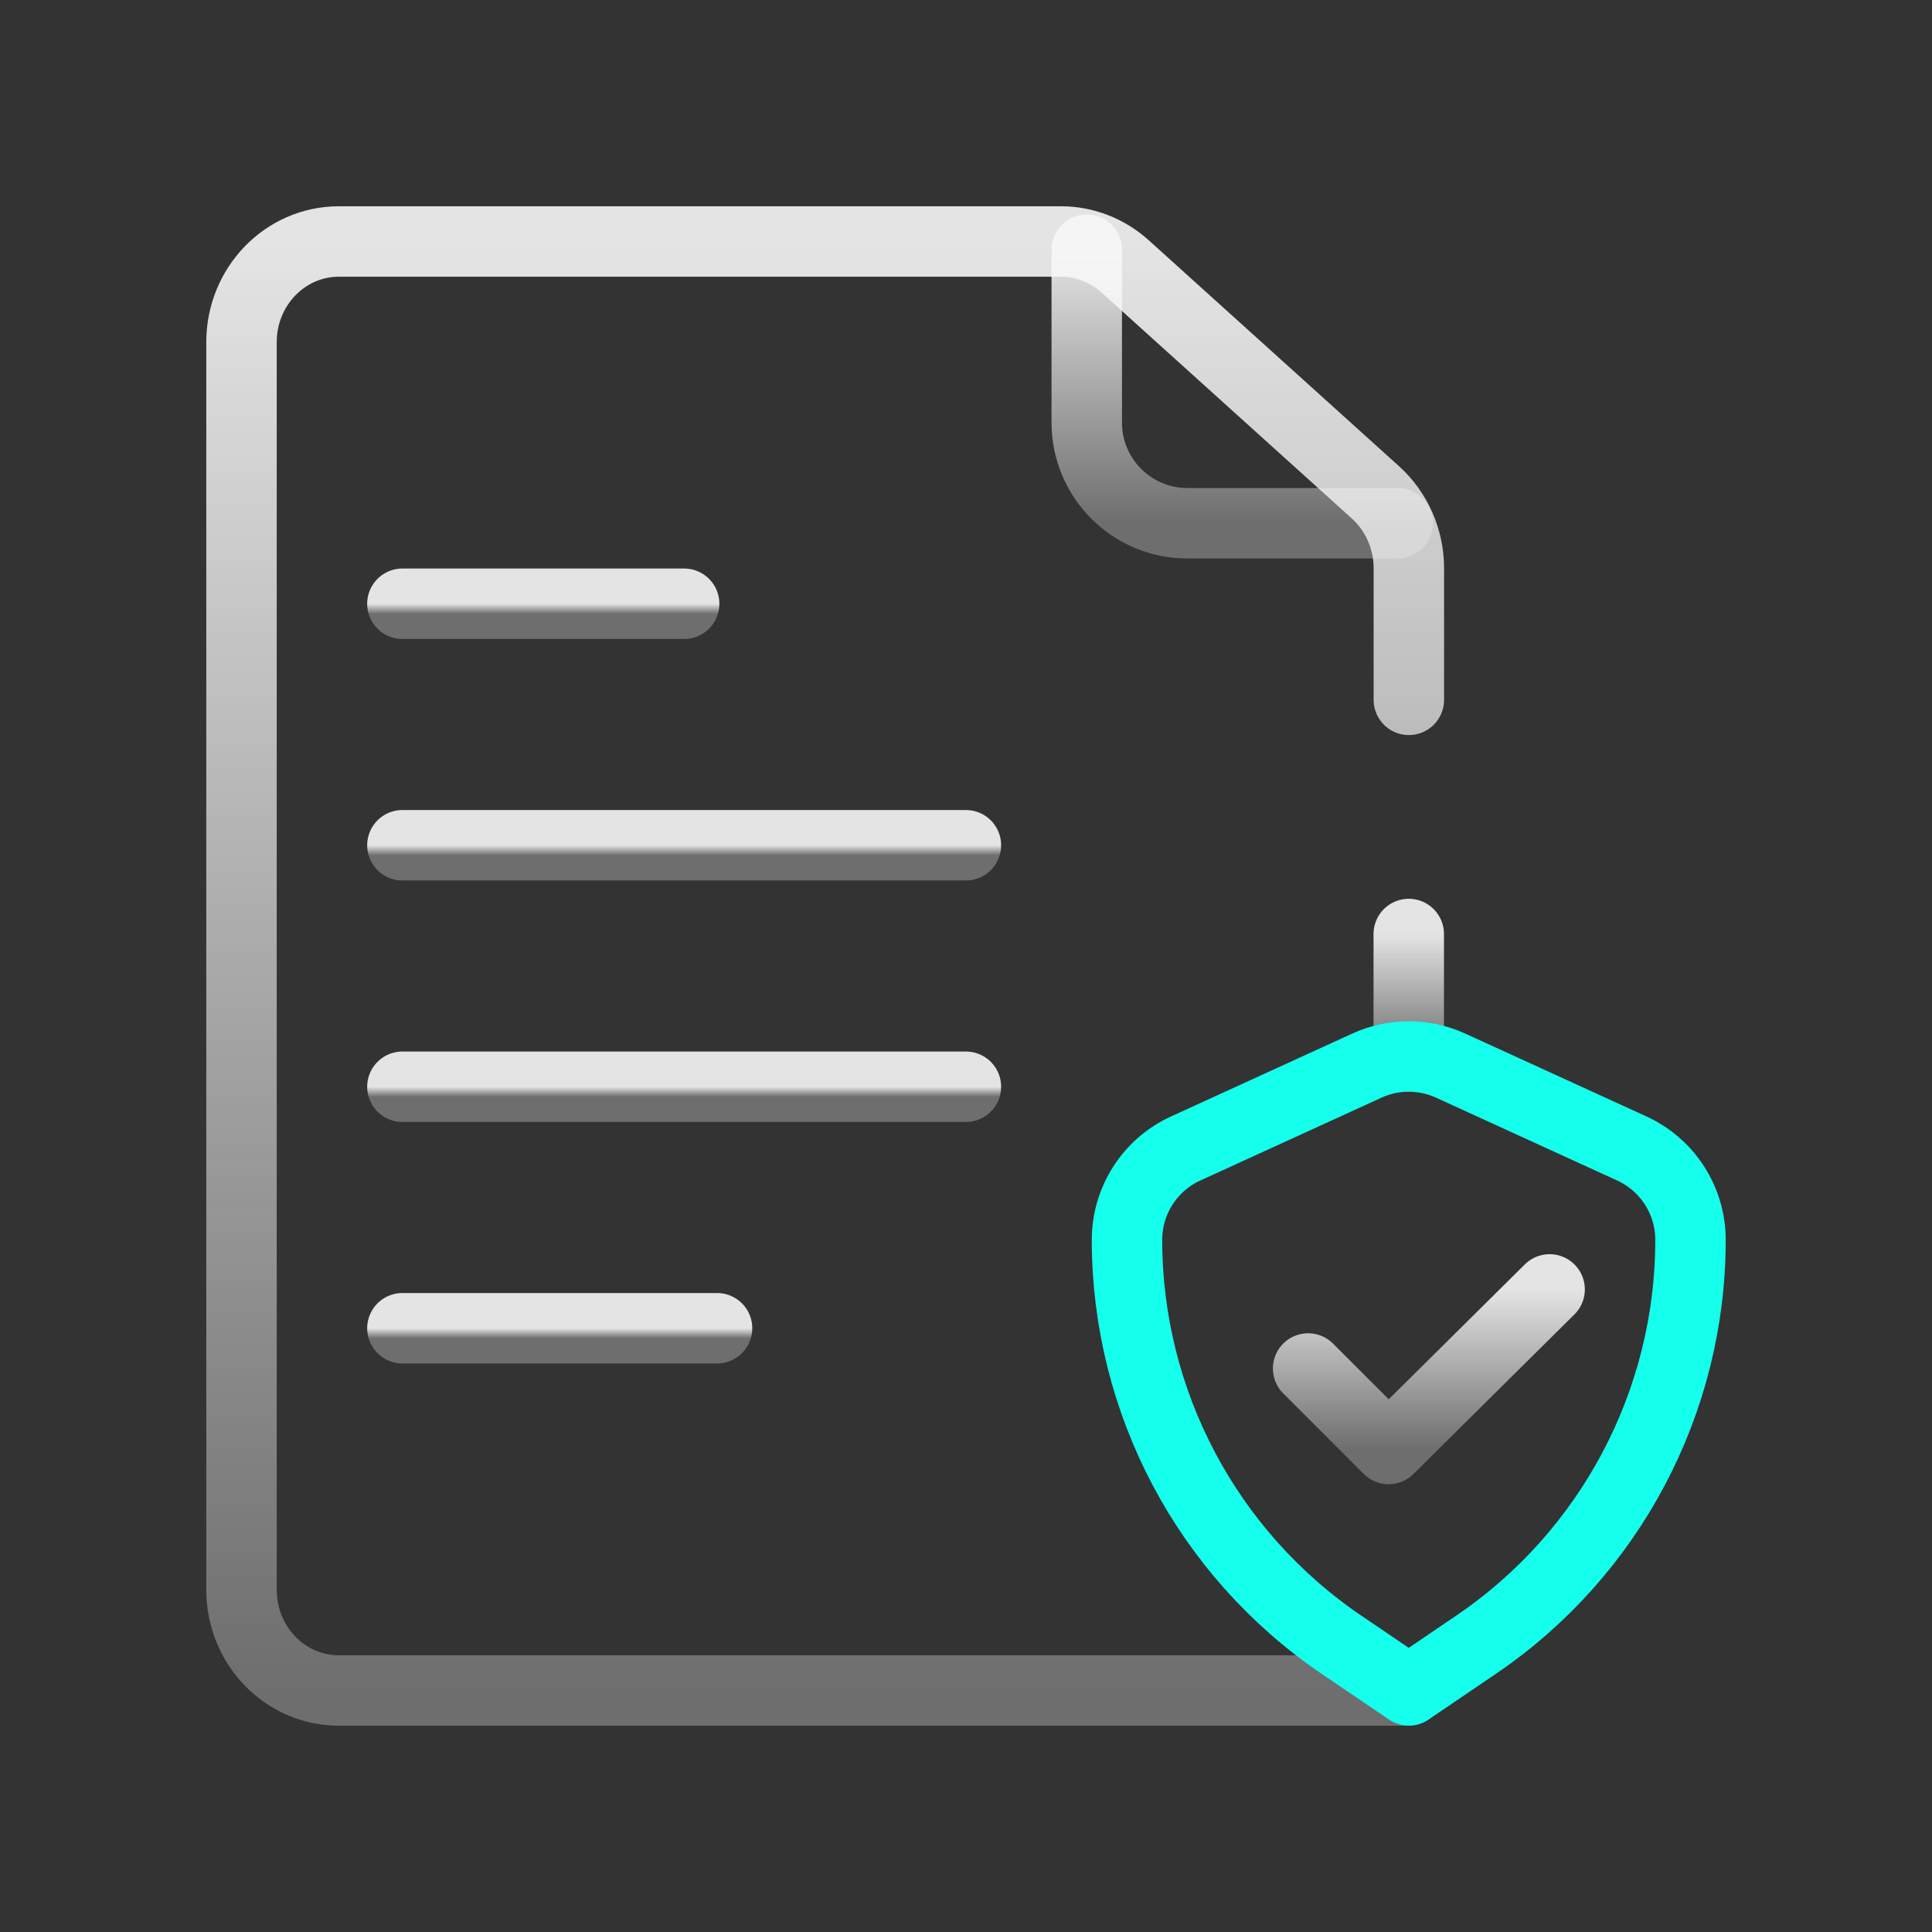
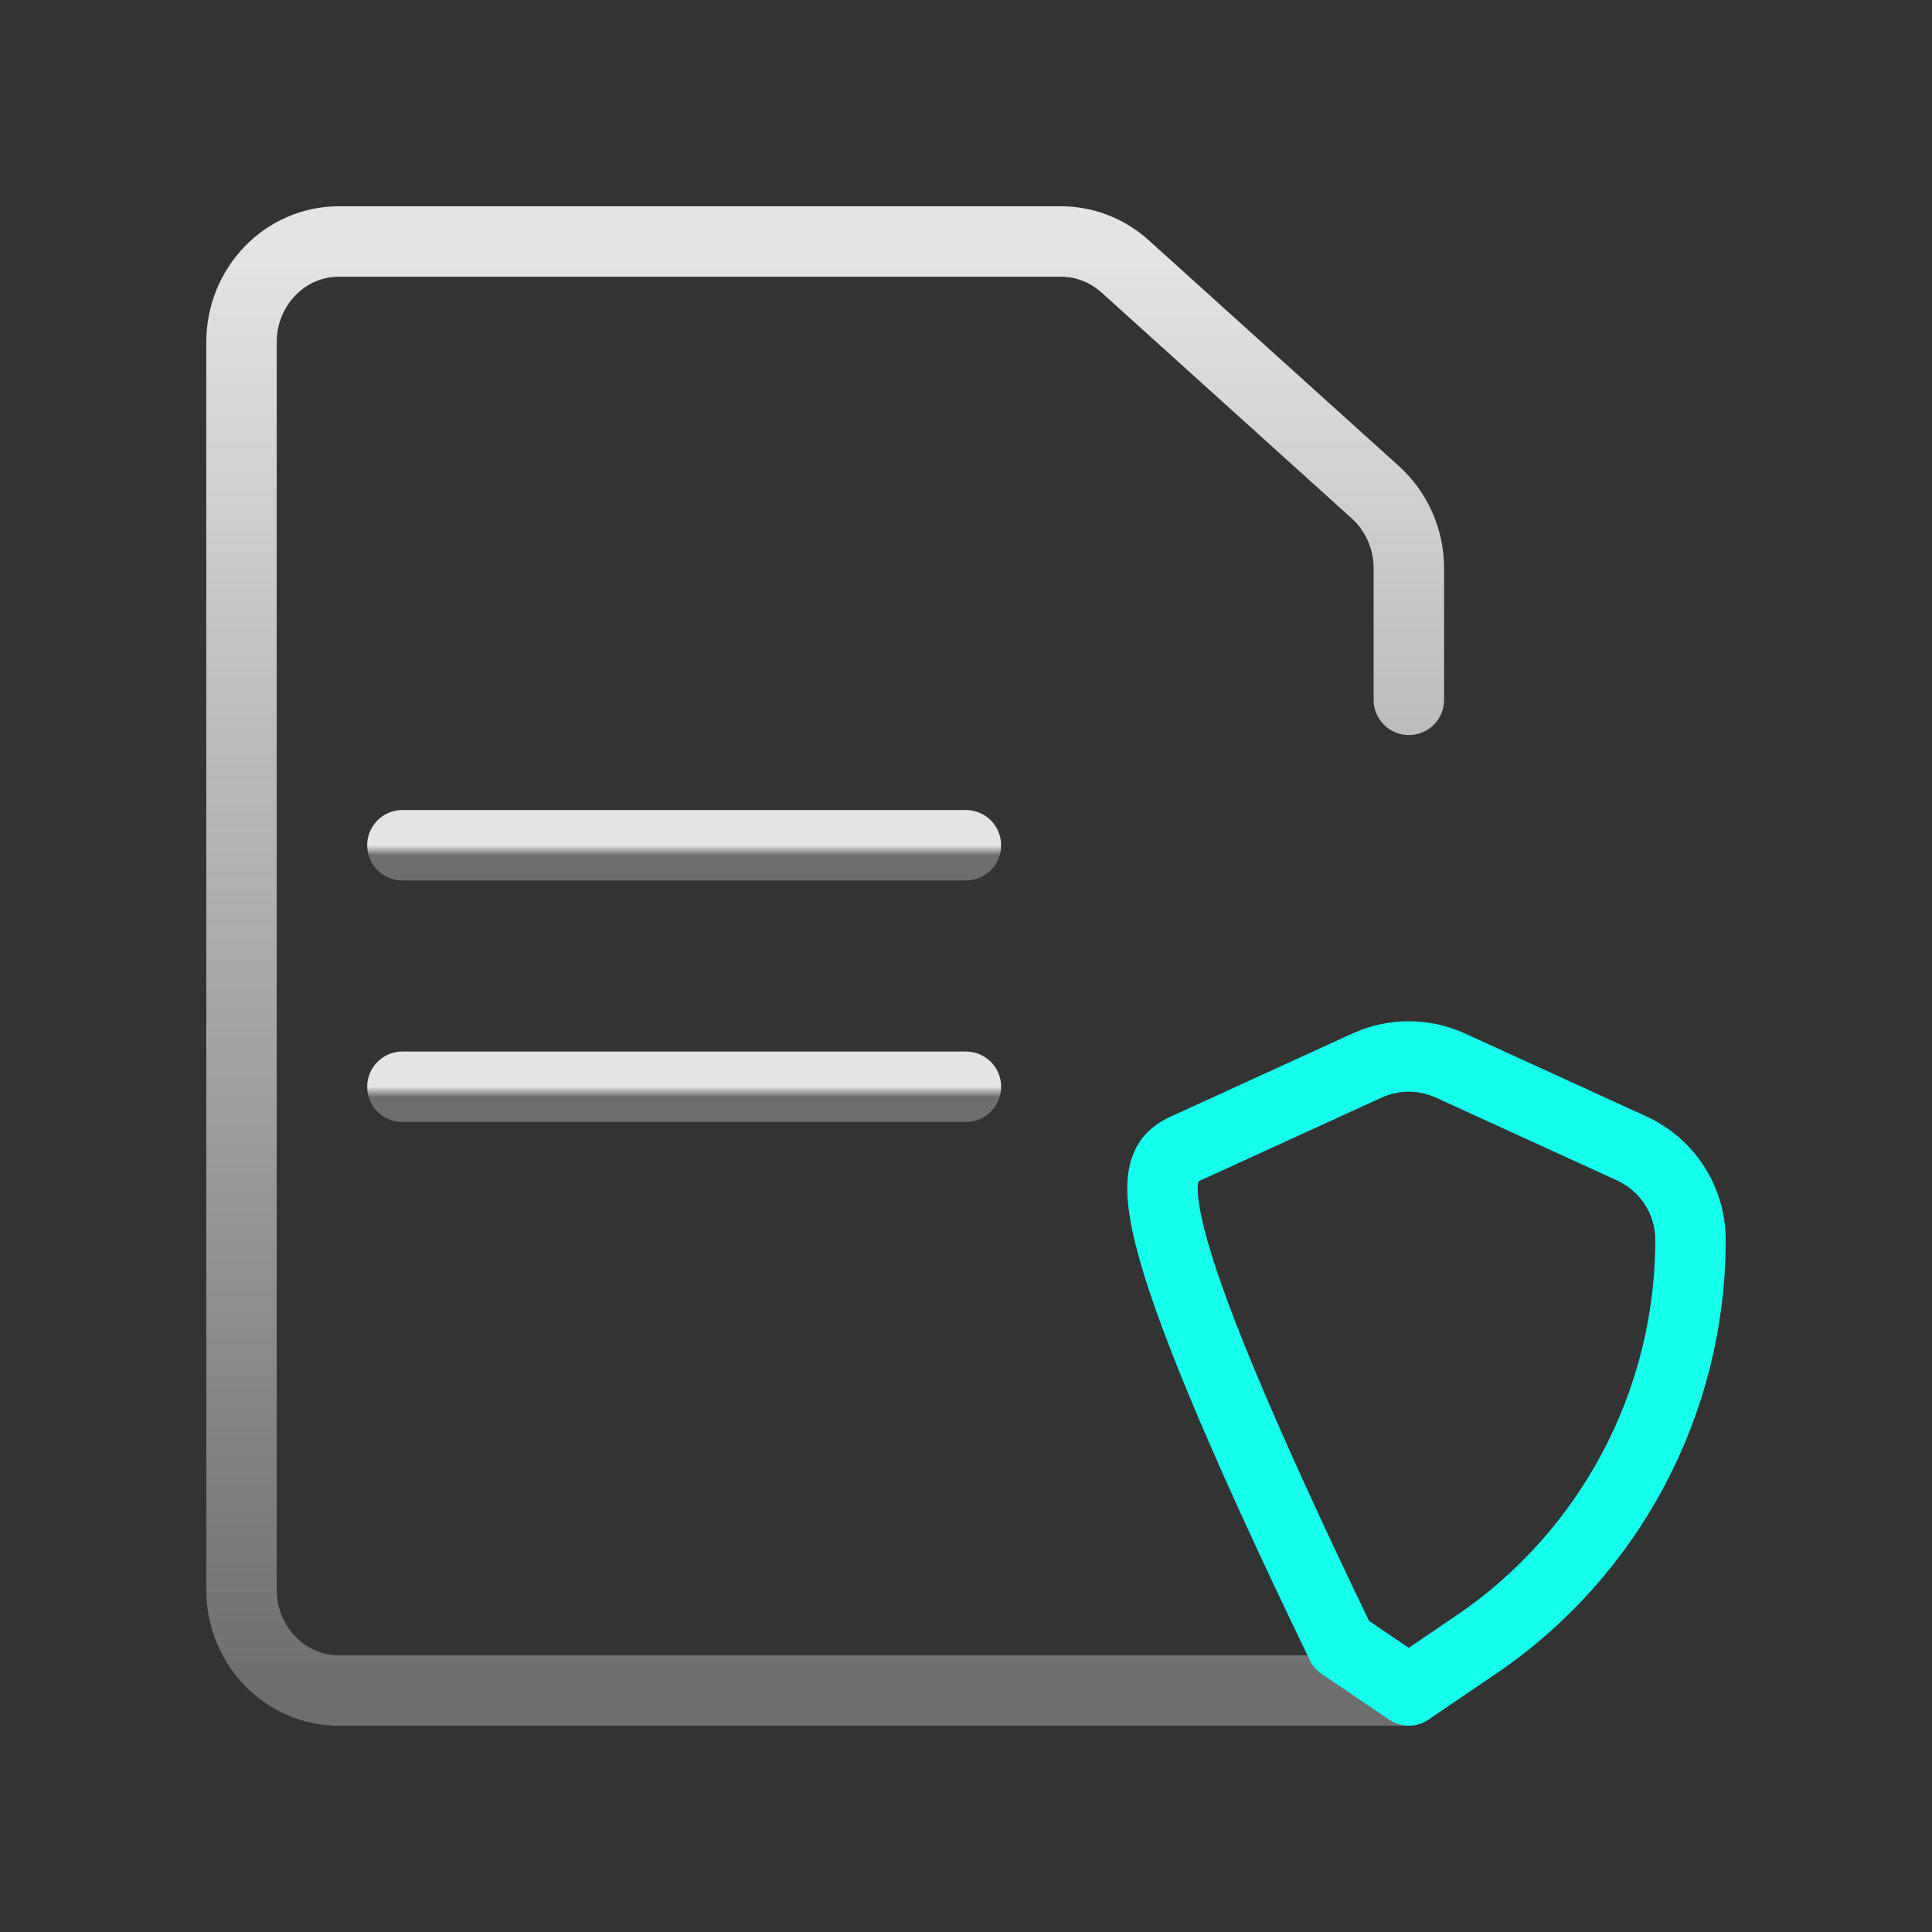
<svg xmlns="http://www.w3.org/2000/svg" fill="none" height="192" viewBox="0 0 192 192" width="192">
  <rect x="0" y="0" width="192" height="192" fill="#333333" stroke="none" />
-   <path d="M140 92.82V105" stroke="url(#paint0_linear_64_31682)" stroke-linecap="round" stroke-linejoin="round" stroke-width="7" />
  <path d="M140 168H33.67C28.33 168 24 163.52 24 158V34C24 28.48 28.33 24 33.67 24H105.45C107.79 24 110.04 24.88 111.81 26.47L136.7 48.94C138.8 50.84 140.01 53.59 140.01 56.47V69.55" stroke="url(#paint1_linear_64_31682)" stroke-linecap="round" stroke-linejoin="round" stroke-width="7" />
-   <path d="M138.9 52H118C112.48 52 108 47.52 108 42V24.82" stroke="url(#paint2_linear_64_31682)" stroke-linecap="round" stroke-linejoin="round" stroke-width="7" />
-   <path d="M130 136L138 144L154 128.14" stroke="url(#paint3_linear_64_31682)" stroke-linecap="round" stroke-linejoin="round" stroke-width="7" />
-   <path d="M39.99 60H67.99" stroke="url(#paint4_linear_64_31682)" stroke-linecap="round" stroke-linejoin="round" stroke-width="7" />
  <path d="M39.99 84H95.99" stroke="url(#paint5_linear_64_31682)" stroke-linecap="round" stroke-linejoin="round" stroke-width="7" />
  <path d="M39.99 108H95.99" stroke="url(#paint6_linear_64_31682)" stroke-linecap="round" stroke-linejoin="round" stroke-width="7" />
-   <path d="M146.69 163.45L140 167.99L133.31 163.45C119.98 154.4 112 139.33 112 123.22C112 119.31 114.28 115.75 117.84 114.13L135.84 105.9C138.48 104.69 141.51 104.69 144.16 105.9L162.16 114.13C165.72 115.76 168 119.31 168 123.22C168 139.33 160.02 154.4 146.69 163.45Z" stroke="#14FFEC" stroke-linecap="round" stroke-linejoin="round" stroke-width="7" />
-   <path d="M39.99 132H71.26" stroke="url(#paint7_linear_64_31682)" stroke-linecap="round" stroke-linejoin="round" stroke-width="7" />
+   <path d="M146.69 163.45L140 167.99L133.31 163.45C112 119.31 114.28 115.75 117.84 114.13L135.84 105.9C138.48 104.69 141.51 104.69 144.16 105.9L162.16 114.13C165.72 115.76 168 119.31 168 123.22C168 139.33 160.02 154.4 146.69 163.45Z" stroke="#14FFEC" stroke-linecap="round" stroke-linejoin="round" stroke-width="7" />
  <defs>
    <linearGradient gradientUnits="userSpaceOnUse" id="paint0_linear_64_31682" x1="140.5" x2="140.5" y1="92.82" y2="105">
      <stop stop-color="#F8F8F8" stop-opacity="0.9" />
      <stop offset="1" stop-color="#F8F8F8" stop-opacity="0.3" />
    </linearGradient>
    <linearGradient gradientUnits="userSpaceOnUse" id="paint1_linear_64_31682" x1="82.005" x2="82.005" y1="24" y2="168">
      <stop stop-color="#F8F8F8" stop-opacity="0.9" />
      <stop offset="1" stop-color="#F8F8F8" stop-opacity="0.3" />
    </linearGradient>
    <linearGradient gradientUnits="userSpaceOnUse" id="paint2_linear_64_31682" x1="123.45" x2="123.45" y1="24.82" y2="52">
      <stop stop-color="#F8F8F8" stop-opacity="0.9" />
      <stop offset="1" stop-color="#F8F8F8" stop-opacity="0.3" />
    </linearGradient>
    <linearGradient gradientUnits="userSpaceOnUse" id="paint3_linear_64_31682" x1="142" x2="142" y1="128.14" y2="144">
      <stop stop-color="#F8F8F8" stop-opacity="0.9" />
      <stop offset="1" stop-color="#F8F8F8" stop-opacity="0.3" />
    </linearGradient>
    <linearGradient gradientUnits="userSpaceOnUse" id="paint4_linear_64_31682" x1="53.99" x2="53.99" y1="60" y2="61">
      <stop stop-color="#F8F8F8" stop-opacity="0.9" />
      <stop offset="1" stop-color="#F8F8F8" stop-opacity="0.3" />
    </linearGradient>
    <linearGradient gradientUnits="userSpaceOnUse" id="paint5_linear_64_31682" x1="67.99" x2="67.99" y1="84" y2="85">
      <stop stop-color="#F8F8F8" stop-opacity="0.9" />
      <stop offset="1" stop-color="#F8F8F8" stop-opacity="0.3" />
    </linearGradient>
    <linearGradient gradientUnits="userSpaceOnUse" id="paint6_linear_64_31682" x1="67.99" x2="67.99" y1="108" y2="109">
      <stop stop-color="#F8F8F8" stop-opacity="0.9" />
      <stop offset="1" stop-color="#F8F8F8" stop-opacity="0.3" />
    </linearGradient>
    <linearGradient gradientUnits="userSpaceOnUse" id="paint7_linear_64_31682" x1="55.625" x2="55.625" y1="132" y2="133">
      <stop stop-color="#F8F8F8" stop-opacity="0.9" />
      <stop offset="1" stop-color="#F8F8F8" stop-opacity="0.3" />
    </linearGradient>
  </defs>
</svg>